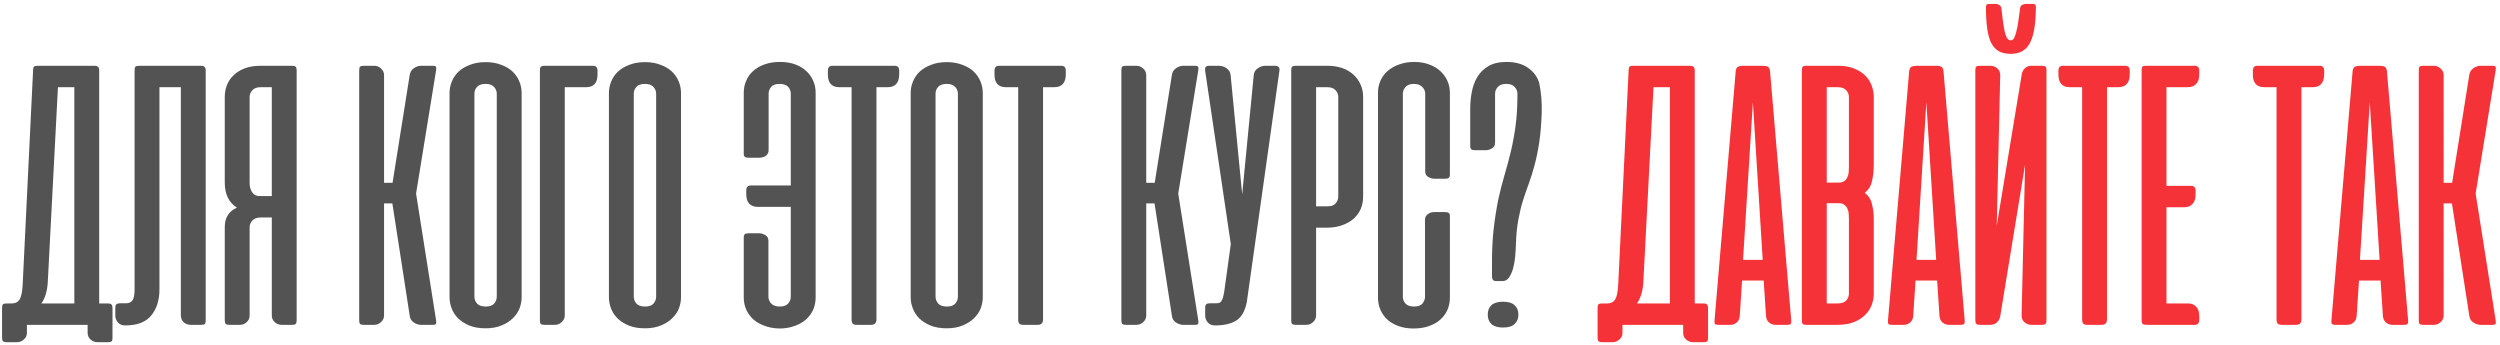
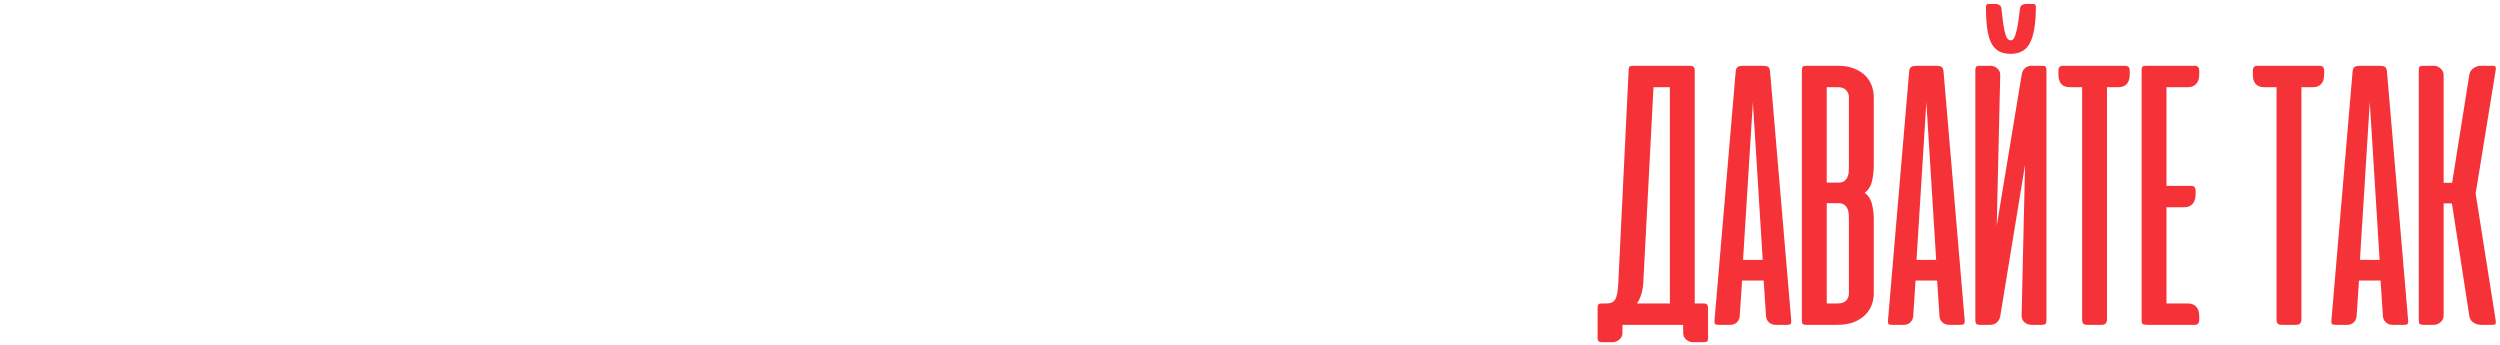
<svg xmlns="http://www.w3.org/2000/svg" width="608" height="84" viewBox="0 0 608 84" fill="none">
-   <path d="M27.358 82.188C27.358 82.594 27.296 82.859 27.171 82.984C27.046 83.141 26.765 83.219 26.327 83.219H23.702C23.077 83.219 22.515 83 22.015 82.562C21.546 82.156 21.311 81.609 21.311 80.922V79H20.468H20.28H6.546V80.969C6.546 81.625 6.296 82.156 5.796 82.562C5.327 83 4.78 83.219 4.155 83.219H1.577C1.14 83.219 0.843 83.125 0.687 82.938C0.562 82.781 0.499 82.484 0.499 82.047V74.922C0.499 74.484 0.562 74.188 0.687 74.031C0.843 73.875 1.14 73.797 1.577 73.797H2.843C3.718 73.797 4.358 73.484 4.765 72.859C5.171 72.203 5.421 70.984 5.515 69.203L8.046 17.125C8.046 16.688 8.108 16.391 8.233 16.234C8.39 16.078 8.687 16 9.124 16H22.952C23.39 16 23.686 16.094 23.843 16.281C24.03 16.438 24.124 16.719 24.124 17.125V73.797H26.233C26.671 73.797 26.968 73.891 27.124 74.078C27.28 74.234 27.358 74.516 27.358 74.922V82.188ZM11.608 68.828C11.452 70.922 10.937 72.578 10.062 73.797H18.077V21.203H14.093L11.608 68.828ZM32.731 17.125C32.731 16.688 32.794 16.391 32.919 16.234C33.075 16.078 33.372 16 33.81 16H48.856C49.294 16 49.591 16.094 49.747 16.281C49.935 16.438 50.028 16.719 50.028 17.125V77.922C50.028 78.328 49.966 78.609 49.841 78.766C49.716 78.922 49.419 79 48.95 79H46.372C45.747 79 45.185 78.797 44.685 78.391C44.216 77.953 43.981 77.375 43.981 76.656V21.203H38.778V70.375C38.778 73 38.106 75.125 36.763 76.75C35.45 78.344 33.356 79.141 30.481 79.141H30.341C29.685 79.141 29.138 78.906 28.7 78.438C28.263 77.938 28.044 77.375 28.044 76.75V74.828C28.044 74.391 28.138 74.109 28.325 73.984C28.513 73.828 28.825 73.75 29.263 73.75H30.856C31.45 73.719 31.903 73.484 32.216 73.047C32.56 72.578 32.731 71.625 32.731 70.188V17.125ZM54.663 77.875C54.663 78.312 54.741 78.609 54.898 78.766C55.054 78.922 55.351 79 55.788 79H58.366C58.991 79 59.538 78.781 60.007 78.344C60.476 77.906 60.71 77.359 60.71 76.703V55.281C60.71 54.656 60.929 54.109 61.366 53.641C61.804 53.141 62.491 52.891 63.429 52.891H66.101V76.703C66.101 77.359 66.335 77.906 66.804 78.344C67.304 78.781 67.866 79 68.491 79H71.069C71.507 79 71.788 78.922 71.913 78.766C72.069 78.609 72.147 78.312 72.147 77.875V17.125C72.147 16.688 72.069 16.391 71.913 16.234C71.788 16.078 71.507 16 71.069 16H63.335C61.835 16 60.538 16.219 59.444 16.656C58.382 17.062 57.491 17.625 56.773 18.344C56.054 19.031 55.523 19.828 55.179 20.734C54.835 21.641 54.663 22.578 54.663 23.547V44.406C54.663 47.219 55.648 49.25 57.616 50.5C55.648 51.375 54.663 52.953 54.663 55.234V77.875ZM66.101 21.203V47.688H63.194C62.726 47.688 62.319 47.594 61.976 47.406C61.663 47.188 61.413 46.922 61.226 46.609C61.038 46.266 60.898 45.906 60.804 45.531C60.741 45.125 60.71 44.719 60.71 44.312V23.594C60.71 22.969 60.929 22.422 61.366 21.953C61.804 21.453 62.491 21.203 63.429 21.203H66.101ZM95.421 49.469H93.405V76.703C93.405 77.359 93.155 77.906 92.655 78.344C92.186 78.781 91.64 79 91.015 79H88.436C87.999 79 87.702 78.922 87.546 78.766C87.421 78.609 87.358 78.312 87.358 77.875V17.125C87.358 16.688 87.421 16.391 87.546 16.234C87.702 16.078 87.999 16 88.436 16H91.015C91.64 16 92.186 16.219 92.655 16.656C93.155 17.094 93.405 17.641 93.405 18.297V44.453H95.468L99.64 18.25C99.733 17.562 100.062 17.016 100.624 16.609C101.187 16.203 101.78 16 102.405 16H105.218C105.687 16 105.952 16.078 106.015 16.234C106.108 16.391 106.124 16.672 106.062 17.078L101.187 47.078L106.062 77.922C106.124 78.328 106.108 78.609 106.015 78.766C105.952 78.922 105.687 79 105.218 79H102.405C101.78 79 101.171 78.797 100.577 78.391C100.015 77.984 99.702 77.438 99.64 76.75L95.421 49.469ZM109.331 22.609C109.331 21.641 109.519 20.703 109.894 19.797C110.269 18.891 110.815 18.094 111.534 17.406C112.284 16.719 113.206 16.172 114.3 15.766C115.394 15.328 116.659 15.109 118.097 15.109C119.534 15.109 120.8 15.328 121.894 15.766C123.019 16.172 123.94 16.719 124.659 17.406C125.378 18.094 125.925 18.891 126.3 19.797C126.675 20.703 126.862 21.641 126.862 22.609V72.297C126.862 73.203 126.69 74.109 126.347 75.016C126.003 75.891 125.456 76.688 124.706 77.406C123.987 78.125 123.081 78.703 121.987 79.141C120.894 79.609 119.597 79.844 118.097 79.844C116.597 79.844 115.3 79.625 114.206 79.188C113.112 78.75 112.19 78.172 111.44 77.453C110.722 76.734 110.19 75.922 109.847 75.016C109.503 74.109 109.331 73.203 109.331 72.297V22.609ZM115.378 72.156C115.378 72.781 115.597 73.344 116.034 73.844C116.472 74.312 117.175 74.547 118.144 74.547C119.081 74.547 119.753 74.312 120.159 73.844C120.597 73.344 120.815 72.781 120.815 72.156V22.797C120.815 22.172 120.597 21.625 120.159 21.156C119.722 20.656 119.034 20.406 118.097 20.406C117.128 20.406 116.425 20.656 115.987 21.156C115.581 21.625 115.378 22.172 115.378 22.797V72.156ZM131.304 77.875C131.304 78.312 131.366 78.609 131.491 78.766C131.647 78.922 131.944 79 132.382 79H134.96C135.585 79 136.132 78.781 136.601 78.344C137.101 77.906 137.351 77.359 137.351 76.703V21.203H142.554C144.397 21.203 145.319 20.172 145.319 18.109V17.219C145.319 16.406 144.96 16 144.241 16H132.382C131.944 16 131.647 16.094 131.491 16.281C131.366 16.438 131.304 16.719 131.304 17.125V77.875ZM148.091 22.609C148.091 21.641 148.278 20.703 148.653 19.797C149.028 18.891 149.575 18.094 150.294 17.406C151.044 16.719 151.966 16.172 153.06 15.766C154.153 15.328 155.419 15.109 156.856 15.109C158.294 15.109 159.56 15.328 160.653 15.766C161.778 16.172 162.7 16.719 163.419 17.406C164.138 18.094 164.685 18.891 165.06 19.797C165.435 20.703 165.622 21.641 165.622 22.609V72.297C165.622 73.203 165.45 74.109 165.106 75.016C164.763 75.891 164.216 76.688 163.466 77.406C162.747 78.125 161.841 78.703 160.747 79.141C159.653 79.609 158.356 79.844 156.856 79.844C155.356 79.844 154.06 79.625 152.966 79.188C151.872 78.75 150.95 78.172 150.2 77.453C149.481 76.734 148.95 75.922 148.606 75.016C148.263 74.109 148.091 73.203 148.091 72.297V22.609ZM154.138 72.156C154.138 72.781 154.356 73.344 154.794 73.844C155.231 74.312 155.935 74.547 156.903 74.547C157.841 74.547 158.513 74.312 158.919 73.844C159.356 73.344 159.575 72.781 159.575 72.156V22.797C159.575 22.172 159.356 21.625 158.919 21.156C158.481 20.656 157.794 20.406 156.856 20.406C155.888 20.406 155.185 20.656 154.747 21.156C154.341 21.625 154.138 22.172 154.138 22.797V72.156ZM184.255 50.312C183.38 50.312 182.692 50.047 182.192 49.516C181.724 48.984 181.489 48.219 181.489 47.219V46.281C181.489 45.5 181.864 45.109 182.614 45.109H192.317V22.75C192.317 22.125 192.099 21.578 191.661 21.109C191.224 20.641 190.536 20.406 189.599 20.406C188.599 20.406 187.896 20.672 187.489 21.203C187.114 21.703 186.927 22.219 186.927 22.75V36.578C186.927 36.891 186.849 37.172 186.692 37.422C186.536 37.641 186.349 37.828 186.13 37.984C185.911 38.109 185.661 38.203 185.38 38.266C185.13 38.328 184.896 38.359 184.677 38.359H181.958C181.239 38.359 180.88 38.062 180.88 37.469V22.562C180.88 21.5 181.083 20.516 181.489 19.609C181.896 18.672 182.474 17.875 183.224 17.219C184.005 16.531 184.942 16 186.036 15.625C187.13 15.25 188.349 15.062 189.692 15.062C191.036 15.062 192.239 15.25 193.302 15.625C194.364 16 195.271 16.531 196.021 17.219C196.771 17.875 197.349 18.672 197.755 19.609C198.161 20.516 198.364 21.5 198.364 22.562V72.344C198.364 73.406 198.161 74.406 197.755 75.344C197.349 76.25 196.755 77.047 195.974 77.734C195.224 78.391 194.302 78.906 193.208 79.281C192.114 79.688 190.896 79.891 189.552 79.891C188.208 79.859 187.005 79.641 185.942 79.234C184.88 78.859 183.974 78.344 183.224 77.688C182.474 77 181.896 76.203 181.489 75.297C181.083 74.391 180.88 73.406 180.88 72.344V57.672C180.88 57.047 181.224 56.734 181.911 56.734H184.63C185.099 56.734 185.583 56.875 186.083 57.156C186.614 57.438 186.88 57.906 186.88 58.562V72.156C186.88 72.781 187.114 73.344 187.583 73.844C188.052 74.312 188.739 74.547 189.646 74.547C190.552 74.547 191.224 74.312 191.661 73.844C192.099 73.344 192.317 72.781 192.317 72.156V50.312H184.255ZM217.606 16C218.325 16 218.685 16.406 218.685 17.219V18.109C218.685 19.141 218.435 19.922 217.935 20.453C217.466 20.953 216.794 21.203 215.919 21.203H213.153V77.688C213.153 78.562 212.716 79 211.841 79H208.372C207.903 79 207.575 78.906 207.388 78.719C207.2 78.5 207.106 78.156 207.106 77.688V21.203H204.106C202.263 21.203 201.341 20.172 201.341 18.109V17.219C201.341 16.406 201.7 16 202.419 16H217.606ZM221.479 22.609C221.479 21.641 221.667 20.703 222.042 19.797C222.417 18.891 222.964 18.094 223.683 17.406C224.433 16.719 225.354 16.172 226.448 15.766C227.542 15.328 228.808 15.109 230.245 15.109C231.683 15.109 232.948 15.328 234.042 15.766C235.167 16.172 236.089 16.719 236.808 17.406C237.526 18.094 238.073 18.891 238.448 19.797C238.823 20.703 239.011 21.641 239.011 22.609V72.297C239.011 73.203 238.839 74.109 238.495 75.016C238.151 75.891 237.604 76.688 236.854 77.406C236.136 78.125 235.229 78.703 234.136 79.141C233.042 79.609 231.745 79.844 230.245 79.844C228.745 79.844 227.448 79.625 226.354 79.188C225.261 78.75 224.339 78.172 223.589 77.453C222.87 76.734 222.339 75.922 221.995 75.016C221.651 74.109 221.479 73.203 221.479 72.297V22.609ZM227.526 72.156C227.526 72.781 227.745 73.344 228.183 73.844C228.62 74.312 229.323 74.547 230.292 74.547C231.229 74.547 231.901 74.312 232.308 73.844C232.745 73.344 232.964 72.781 232.964 72.156V22.797C232.964 22.172 232.745 21.625 232.308 21.156C231.87 20.656 231.183 20.406 230.245 20.406C229.276 20.406 228.573 20.656 228.136 21.156C227.729 21.625 227.526 22.172 227.526 22.797V72.156ZM258.124 16C258.843 16 259.202 16.406 259.202 17.219V18.109C259.202 19.141 258.952 19.922 258.452 20.453C257.983 20.953 257.312 21.203 256.437 21.203H253.671V77.688C253.671 78.562 253.233 79 252.358 79H248.89C248.421 79 248.093 78.906 247.905 78.719C247.718 78.5 247.624 78.156 247.624 77.688V21.203H244.624C242.78 21.203 241.858 20.172 241.858 18.109V17.219C241.858 16.406 242.218 16 242.937 16H258.124ZM280.782 49.469H278.767V76.703C278.767 77.359 278.517 77.906 278.017 78.344C277.548 78.781 277.001 79 276.376 79H273.798C273.36 79 273.063 78.922 272.907 78.766C272.782 78.609 272.72 78.312 272.72 77.875V17.125C272.72 16.688 272.782 16.391 272.907 16.234C273.063 16.078 273.36 16 273.798 16H276.376C277.001 16 277.548 16.219 278.017 16.656C278.517 17.094 278.767 17.641 278.767 18.297V44.453H280.829L285.001 18.25C285.095 17.562 285.423 17.016 285.985 16.609C286.548 16.203 287.142 16 287.767 16H290.579C291.048 16 291.313 16.078 291.376 16.234C291.47 16.391 291.485 16.672 291.423 17.078L286.548 47.078L291.423 77.922C291.485 78.328 291.47 78.609 291.376 78.766C291.313 78.922 291.048 79 290.579 79H287.767C287.142 79 286.532 78.797 285.938 78.391C285.376 77.984 285.063 77.438 285.001 76.75L280.782 49.469ZM303.224 73.469C302.786 75.656 301.927 77.156 300.646 77.969C299.364 78.75 297.661 79.141 295.536 79.141H295.396C294.739 79.141 294.192 78.906 293.755 78.438C293.317 77.938 293.099 77.375 293.099 76.75V74.828C293.099 74.391 293.192 74.109 293.38 73.984C293.567 73.828 293.88 73.75 294.317 73.75H295.911C296.224 73.75 296.474 73.703 296.661 73.609C296.88 73.484 297.052 73.281 297.177 73C297.333 72.719 297.458 72.328 297.552 71.828C297.677 71.328 297.786 70.672 297.88 69.859L299.333 59.359L293.099 17.266C293.036 16.859 293.067 16.547 293.192 16.328C293.349 16.109 293.661 16 294.13 16H296.474C297.099 16 297.708 16.203 298.302 16.609C298.896 17.016 299.224 17.562 299.286 18.25L302.099 47.266L304.911 18.25C304.974 17.562 305.302 17.016 305.896 16.609C306.489 16.203 307.099 16 307.724 16H310.067C310.942 16 311.302 16.422 311.146 17.266L303.224 73.469ZM320.075 55.375V76.703C320.075 77.359 319.825 77.906 319.325 78.344C318.856 78.781 318.31 79 317.685 79H315.106C314.669 79 314.372 78.922 314.216 78.766C314.091 78.609 314.028 78.312 314.028 77.875V17.125C314.028 16.688 314.091 16.391 314.216 16.234C314.372 16.078 314.669 16 315.106 16H322.841C324.185 16 325.388 16.188 326.45 16.562C327.513 16.938 328.419 17.469 329.169 18.156C329.919 18.844 330.497 19.656 330.903 20.594C331.31 21.5 331.513 22.484 331.513 23.547V47.875C331.513 48.938 331.31 49.938 330.903 50.875C330.497 51.781 329.903 52.578 329.122 53.266C328.341 53.922 327.403 54.438 326.31 54.812C325.216 55.188 323.997 55.375 322.653 55.375H320.075ZM322.981 50.172C323.825 50.172 324.45 49.922 324.856 49.422C325.263 48.922 325.466 48.375 325.466 47.781V23.594C325.466 22.969 325.247 22.422 324.81 21.953C324.372 21.453 323.685 21.203 322.747 21.203H320.075V50.172H322.981ZM343.94 15.062C345.284 15.062 346.487 15.266 347.55 15.672C348.612 16.047 349.519 16.578 350.269 17.266C351.019 17.953 351.597 18.75 352.003 19.656C352.409 20.562 352.612 21.531 352.612 22.562V42.531C352.612 43.156 352.269 43.469 351.581 43.469H348.862C348.394 43.469 347.894 43.328 347.362 43.047C346.862 42.766 346.612 42.312 346.612 41.688V22.797C346.612 22.172 346.378 21.625 345.909 21.156C345.44 20.656 344.753 20.406 343.847 20.406C342.94 20.406 342.269 20.656 341.831 21.156C341.394 21.625 341.175 22.172 341.175 22.797V72.203C341.175 72.828 341.394 73.375 341.831 73.844C342.269 74.312 342.956 74.547 343.894 74.547C344.894 74.547 345.581 74.297 345.956 73.797C346.362 73.266 346.565 72.734 346.565 72.203V53.359C346.565 53.047 346.644 52.781 346.8 52.562C346.956 52.312 347.144 52.125 347.362 52C347.581 51.844 347.815 51.734 348.065 51.672C348.347 51.609 348.597 51.578 348.815 51.578H351.534C352.253 51.578 352.612 51.875 352.612 52.469V72.391C352.612 73.453 352.409 74.453 352.003 75.391C351.597 76.297 351.003 77.094 350.222 77.781C349.472 78.438 348.55 78.953 347.456 79.328C346.362 79.703 345.144 79.891 343.8 79.891C342.456 79.891 341.253 79.703 340.19 79.328C339.128 78.953 338.222 78.438 337.472 77.781C336.722 77.094 336.144 76.297 335.737 75.391C335.331 74.453 335.128 73.453 335.128 72.391V22.562C335.128 21.5 335.331 20.516 335.737 19.609C336.144 18.703 336.722 17.922 337.472 17.266C338.253 16.578 339.19 16.047 340.284 15.672C341.378 15.266 342.597 15.062 343.94 15.062ZM363.933 68.359C363.526 68.359 363.245 68.266 363.089 68.078C362.933 67.859 362.854 67.578 362.854 67.234V64.844C362.823 61.25 362.964 58.141 363.276 55.516C363.589 52.891 363.964 50.531 364.401 48.438C364.87 46.312 365.37 44.359 365.901 42.578C366.433 40.766 366.933 38.906 367.401 37C367.87 35.062 368.261 32.969 368.573 30.719C368.886 28.469 369.042 25.828 369.042 22.797C369.042 22.203 368.823 21.656 368.386 21.156C367.948 20.656 367.261 20.406 366.323 20.406C365.386 20.406 364.698 20.656 364.261 21.156C363.823 21.625 363.604 22.172 363.604 22.797V34.75C363.604 35.375 363.339 35.828 362.808 36.109C362.308 36.391 361.823 36.531 361.354 36.531H358.636C357.917 36.531 357.558 36.219 357.558 35.594V26.453C357.558 25.109 357.683 23.766 357.933 22.422C358.183 21.047 358.636 19.812 359.292 18.719C359.948 17.625 360.839 16.75 361.964 16.094C363.12 15.406 364.589 15.062 366.37 15.062C368.495 15.062 370.229 15.531 371.573 16.469C372.948 17.406 373.87 18.641 374.339 20.172C374.589 21.359 374.761 22.562 374.854 23.781C374.948 24.969 374.979 26.156 374.948 27.344C374.854 30.156 374.651 32.594 374.339 34.656C374.026 36.688 373.651 38.516 373.214 40.141C372.776 41.766 372.308 43.266 371.808 44.641C371.308 45.984 370.823 47.391 370.354 48.859C369.917 50.297 369.542 51.875 369.229 53.594C368.917 55.281 368.729 57.281 368.667 59.594C368.636 60.5 368.573 61.469 368.479 62.5C368.386 63.531 368.214 64.484 367.964 65.359C367.714 66.203 367.386 66.922 366.979 67.516C366.573 68.078 366.058 68.359 365.433 68.359H363.933ZM365.526 73.375C366.808 73.375 367.745 73.656 368.339 74.219C368.964 74.781 369.276 75.547 369.276 76.516C369.276 77.484 368.964 78.25 368.339 78.812C367.745 79.375 366.808 79.656 365.526 79.656C364.276 79.656 363.339 79.375 362.714 78.812C362.12 78.25 361.823 77.484 361.823 76.516C361.823 75.547 362.12 74.781 362.714 74.219C363.339 73.656 364.276 73.375 365.526 73.375Z" fill="#535353" />
  <path d="M415.396 82.188C415.396 82.594 415.333 82.859 415.208 82.984C415.083 83.141 414.802 83.219 414.364 83.219H411.739C411.114 83.219 410.552 83 410.052 82.562C409.583 82.156 409.349 81.609 409.349 80.922V79H408.505H408.317H394.583V80.969C394.583 81.625 394.333 82.156 393.833 82.562C393.364 83 392.817 83.219 392.192 83.219H389.614C389.177 83.219 388.88 83.125 388.724 82.938C388.599 82.781 388.536 82.484 388.536 82.047V74.922C388.536 74.484 388.599 74.188 388.724 74.031C388.88 73.875 389.177 73.797 389.614 73.797H390.88C391.755 73.797 392.396 73.484 392.802 72.859C393.208 72.203 393.458 70.984 393.552 69.203L396.083 17.125C396.083 16.688 396.146 16.391 396.271 16.234C396.427 16.078 396.724 16 397.161 16H410.989C411.427 16 411.724 16.094 411.88 16.281C412.067 16.438 412.161 16.719 412.161 17.125V73.797H414.271C414.708 73.797 415.005 73.891 415.161 74.078C415.317 74.234 415.396 74.516 415.396 74.922V82.188ZM399.646 68.828C399.489 70.922 398.974 72.578 398.099 73.797H406.114V21.203H402.13L399.646 68.828ZM435.628 77.922C435.659 78.328 435.612 78.609 435.487 78.766C435.394 78.922 435.128 79 434.69 79H431.831C431.206 79 430.659 78.797 430.19 78.391C429.753 77.984 429.519 77.438 429.487 76.75L428.925 68.219H423.675L423.112 76.75C423.081 77.438 422.847 77.984 422.409 78.391C421.972 78.797 421.44 79 420.815 79H417.956C417.487 79 417.19 78.922 417.065 78.766C416.972 78.609 416.94 78.328 416.972 77.922L422.128 17.312C422.19 16.75 422.378 16.391 422.69 16.234C423.003 16.078 423.425 16 423.956 16H428.69C429.253 16 429.675 16.078 429.956 16.234C430.237 16.391 430.409 16.75 430.472 17.312L435.628 77.922ZM423.909 63.203H428.69L426.3 24.859L423.909 63.203ZM439.296 79C438.858 79 438.562 78.922 438.405 78.766C438.28 78.609 438.218 78.312 438.218 77.875V17.125C438.218 16.688 438.28 16.391 438.405 16.234C438.562 16.078 438.858 16 439.296 16H447.03C448.593 16 449.921 16.234 451.015 16.703C452.14 17.172 453.046 17.766 453.733 18.484C454.421 19.203 454.921 20.016 455.233 20.922C455.546 21.828 455.702 22.703 455.702 23.547V40.047C455.702 41.453 455.562 42.766 455.28 43.984C455.03 45.203 454.437 46.172 453.499 46.891C454.437 47.609 455.03 48.547 455.28 49.703C455.562 50.828 455.702 52 455.702 53.219V71.453C455.702 72.297 455.546 73.172 455.233 74.078C454.921 74.953 454.405 75.766 453.687 76.516C452.999 77.234 452.093 77.828 450.968 78.297C449.843 78.766 448.468 79 446.843 79H439.296ZM444.265 49.422V73.797H446.937C447.874 73.797 448.562 73.562 448.999 73.094C449.437 72.594 449.655 72.031 449.655 71.406V53.266C449.655 52.859 449.64 52.438 449.608 52C449.577 51.531 449.468 51.109 449.28 50.734C449.124 50.359 448.874 50.047 448.53 49.797C448.218 49.547 447.765 49.422 447.171 49.422H444.265ZM444.265 21.203V44.406H447.171C447.765 44.406 448.218 44.281 448.53 44.031C448.874 43.781 449.124 43.469 449.28 43.094C449.468 42.719 449.577 42.312 449.608 41.875C449.64 41.406 449.655 40.969 449.655 40.562V23.594C449.655 22.969 449.437 22.422 448.999 21.953C448.562 21.453 447.874 21.203 446.937 21.203H444.265ZM477.815 77.922C477.847 78.328 477.8 78.609 477.675 78.766C477.581 78.922 477.315 79 476.878 79H474.019C473.394 79 472.847 78.797 472.378 78.391C471.94 77.984 471.706 77.438 471.675 76.75L471.112 68.219H465.862L465.3 76.75C465.269 77.438 465.034 77.984 464.597 78.391C464.159 78.797 463.628 79 463.003 79H460.144C459.675 79 459.378 78.922 459.253 78.766C459.159 78.609 459.128 78.328 459.159 77.922L464.315 17.312C464.378 16.75 464.565 16.391 464.878 16.234C465.19 16.078 465.612 16 466.144 16H470.878C471.44 16 471.862 16.078 472.144 16.234C472.425 16.391 472.597 16.75 472.659 17.312L477.815 77.922ZM466.097 63.203H470.878L468.487 24.859L466.097 63.203ZM480.405 77.875C480.405 78.281 480.483 78.578 480.64 78.766C480.796 78.922 481.093 79 481.53 79H484.015C484.64 79 485.171 78.812 485.608 78.438C486.046 78.062 486.327 77.562 486.452 76.938L492.499 40.047L491.655 76.609C491.624 77.328 491.843 77.906 492.312 78.344C492.812 78.781 493.405 79 494.093 79H496.577C497.015 79 497.312 78.922 497.468 78.766C497.624 78.578 497.702 78.281 497.702 77.875V17.078C497.702 16.672 497.64 16.391 497.515 16.234C497.39 16.078 497.093 16 496.624 16H493.999C493.405 16 492.905 16.188 492.499 16.562C492.093 16.906 491.827 17.391 491.702 18.016L485.608 54.906L486.452 18.344C486.483 17.625 486.249 17.062 485.749 16.656C485.28 16.219 484.733 16 484.108 16H481.483C481.015 16 480.718 16.078 480.593 16.234C480.468 16.391 480.405 16.672 480.405 17.078V77.875ZM495.124 1.656C495.124 5.625 494.655 8.531 493.718 10.375C492.812 12.188 491.249 13.094 489.03 13.094C487.843 13.094 486.858 12.875 486.077 12.438C485.296 11.969 484.671 11.266 484.202 10.328C483.765 9.391 483.452 8.203 483.265 6.766C483.077 5.328 482.983 3.625 482.983 1.656C482.983 1.5 483.03 1.344 483.124 1.188C483.218 1.031 483.374 0.953 483.593 0.953H485.374C485.624 0.953 485.89 1.031 486.171 1.188C486.483 1.344 486.671 1.609 486.733 1.984C486.858 3.109 486.983 4.156 487.108 5.125C487.233 6.062 487.374 6.891 487.53 7.609C487.687 8.297 487.874 8.844 488.093 9.25C488.343 9.625 488.655 9.812 489.03 9.812C489.343 9.812 489.608 9.625 489.827 9.25C490.046 8.844 490.233 8.297 490.39 7.609C490.577 6.922 490.733 6.109 490.858 5.172C490.983 4.203 491.124 3.156 491.28 2.031C491.343 1.625 491.515 1.344 491.796 1.188C492.108 1.031 492.405 0.953 492.687 0.953H494.468C494.905 0.953 495.124 1.187 495.124 1.656ZM516.874 16C517.593 16 517.952 16.406 517.952 17.219V18.109C517.952 19.141 517.702 19.922 517.202 20.453C516.733 20.953 516.062 21.203 515.187 21.203H512.421V77.688C512.421 78.562 511.983 79 511.108 79H507.64C507.171 79 506.843 78.906 506.655 78.719C506.468 78.5 506.374 78.156 506.374 77.688V21.203H503.374C501.53 21.203 500.608 20.172 500.608 18.109V17.219C500.608 16.406 500.968 16 501.687 16H516.874ZM533.778 16C534.497 16 534.856 16.406 534.856 17.219V18.109C534.856 19.109 534.606 19.875 534.106 20.406C533.638 20.938 532.966 21.203 532.091 21.203H526.888V45.203H532.888C533.606 45.203 533.966 45.594 533.966 46.375V47.312C533.966 48.312 533.716 49.078 533.216 49.609C532.747 50.141 532.075 50.406 531.2 50.406H526.888V73.797H532.091C532.966 73.797 533.638 74.062 534.106 74.594C534.606 75.094 534.856 75.859 534.856 76.891V77.781C534.856 78.594 534.497 79 533.778 79H522.2C521.606 79 521.231 78.922 521.075 78.766C520.919 78.609 520.841 78.312 520.841 77.875V17.125C520.841 16.688 520.903 16.391 521.028 16.234C521.185 16.078 521.481 16 521.919 16H533.778ZM564.159 16C564.878 16 565.237 16.406 565.237 17.219V18.109C565.237 19.141 564.987 19.922 564.487 20.453C564.019 20.953 563.347 21.203 562.472 21.203H559.706V77.688C559.706 78.562 559.269 79 558.394 79H554.925C554.456 79 554.128 78.906 553.94 78.719C553.753 78.5 553.659 78.156 553.659 77.688V21.203H550.659C548.815 21.203 547.894 20.172 547.894 18.109V17.219C547.894 16.406 548.253 16 548.972 16H564.159ZM585.657 77.922C585.688 78.328 585.642 78.609 585.517 78.766C585.423 78.922 585.157 79 584.72 79H581.86C581.235 79 580.688 78.797 580.22 78.391C579.782 77.984 579.548 77.438 579.517 76.75L578.954 68.219H573.704L573.142 76.75C573.11 77.438 572.876 77.984 572.438 78.391C572.001 78.797 571.47 79 570.845 79H567.985C567.517 79 567.22 78.922 567.095 78.766C567.001 78.609 566.97 78.328 567.001 77.922L572.157 17.312C572.22 16.75 572.407 16.391 572.72 16.234C573.032 16.078 573.454 16 573.985 16H578.72C579.282 16 579.704 16.078 579.985 16.234C580.267 16.391 580.438 16.75 580.501 17.312L585.657 77.922ZM573.938 63.203H578.72L576.329 24.859L573.938 63.203ZM596.31 49.469H594.294V76.703C594.294 77.359 594.044 77.906 593.544 78.344C593.075 78.781 592.528 79 591.903 79H589.325C588.888 79 588.591 78.922 588.435 78.766C588.31 78.609 588.247 78.312 588.247 77.875V17.125C588.247 16.688 588.31 16.391 588.435 16.234C588.591 16.078 588.888 16 589.325 16H591.903C592.528 16 593.075 16.219 593.544 16.656C594.044 17.094 594.294 17.641 594.294 18.297V44.453H596.356L600.528 18.25C600.622 17.562 600.95 17.016 601.513 16.609C602.075 16.203 602.669 16 603.294 16H606.106C606.575 16 606.841 16.078 606.903 16.234C606.997 16.391 607.013 16.672 606.95 17.078L602.075 47.078L606.95 77.922C607.013 78.328 606.997 78.609 606.903 78.766C606.841 78.922 606.575 79 606.106 79H603.294C602.669 79 602.06 78.797 601.466 78.391C600.903 77.984 600.591 77.438 600.528 76.75L596.31 49.469Z" fill="#F53238" />
</svg>